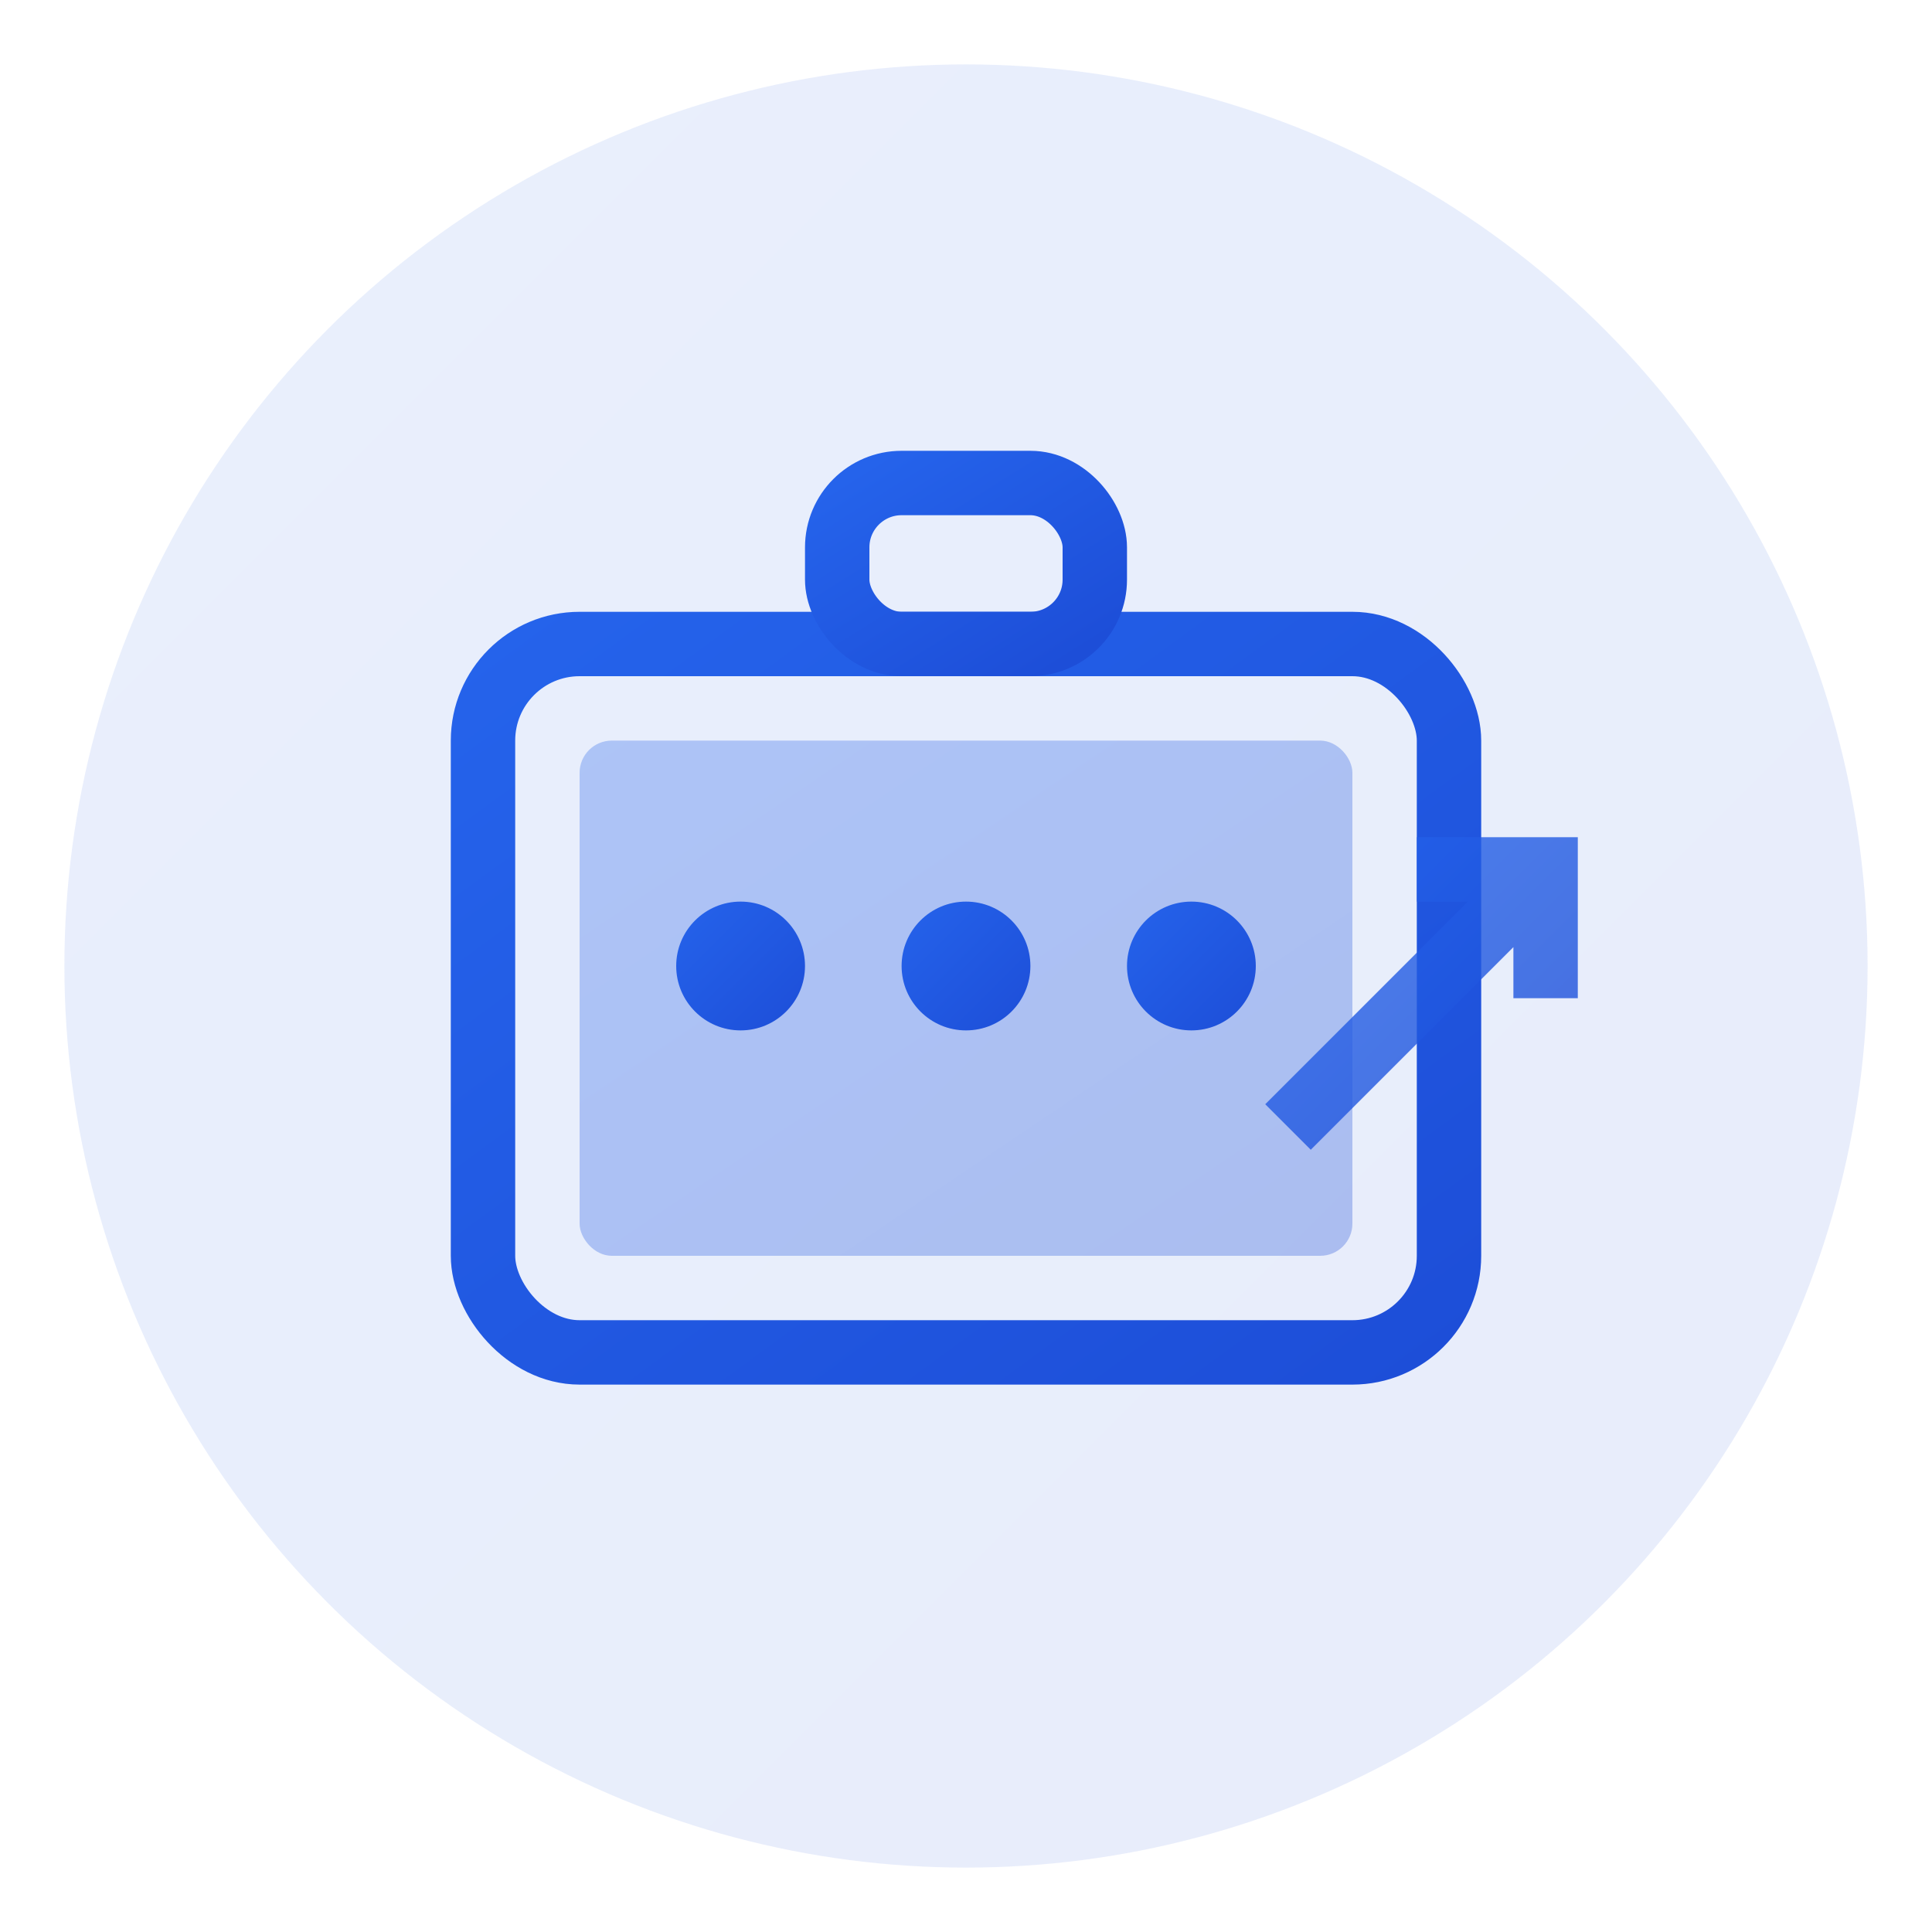
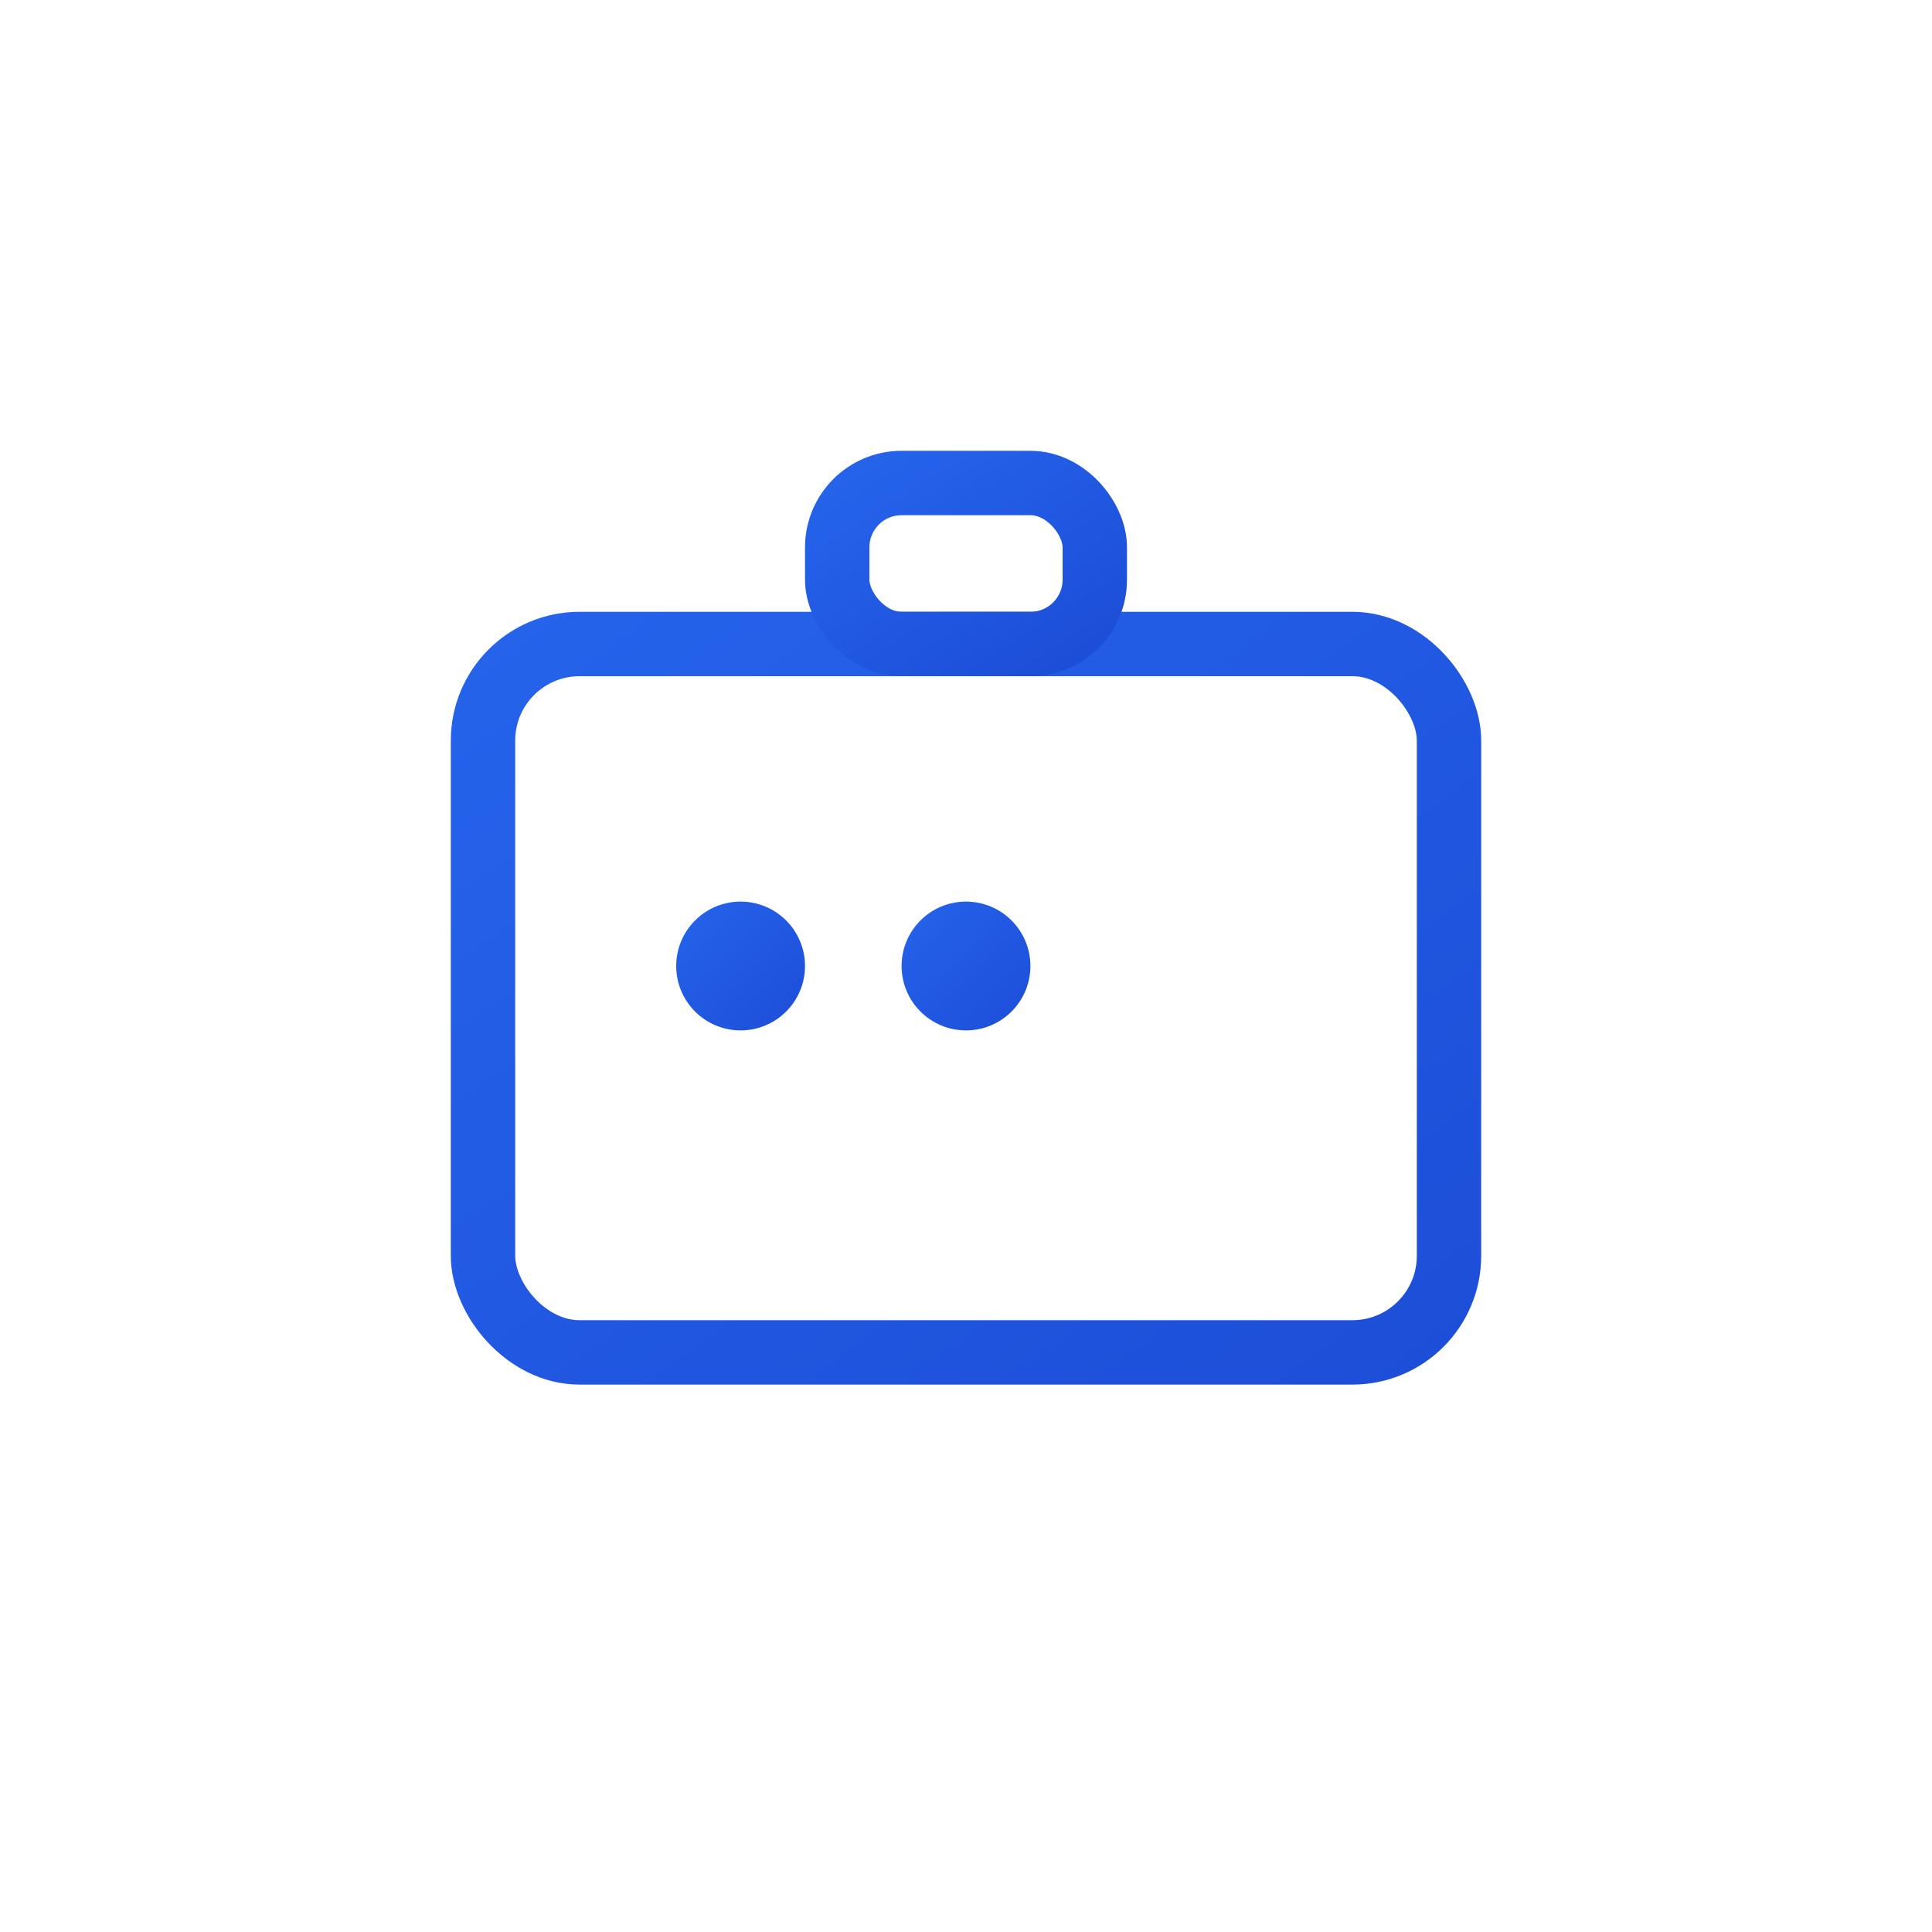
<svg xmlns="http://www.w3.org/2000/svg" width="60" height="60" viewBox="0 0 60 60" fill="none">
  <defs>
    <linearGradient id="servicesGradient" x1="0%" y1="0%" x2="100%" y2="100%">
      <stop offset="0%" style="stop-color:#2563eb;stop-opacity:1" />
      <stop offset="100%" style="stop-color:#1d4ed8;stop-opacity:1" />
    </linearGradient>
  </defs>
-   <circle cx="30" cy="30" r="28" fill="url(#servicesGradient)" opacity="0.1" />
  <rect x="15" y="20" width="30" height="22" rx="3" fill="none" stroke="url(#servicesGradient)" stroke-width="2" />
-   <rect x="18" y="23" width="24" height="16" rx="1" fill="url(#servicesGradient)" opacity="0.3" />
  <rect x="26" y="15" width="8" height="5" rx="2" fill="none" stroke="url(#servicesGradient)" stroke-width="2" />
  <circle cx="23" cy="30" r="2" fill="url(#servicesGradient)" />
  <circle cx="30" cy="30" r="2" fill="url(#servicesGradient)" />
-   <circle cx="37" cy="30" r="2" fill="url(#servicesGradient)" />
-   <path d="M40 35 L48 27 M44 27 L48 27 L48 31" stroke="url(#servicesGradient)" stroke-width="2" opacity="0.8" />
  <line x1="23" y1="33" x2="30" y2="33" stroke="url(#servicesGradient)" stroke-width="1" opacity="0.6" />
-   <line x1="30" y1="33" x2="37" y2="33" stroke="url(#servicesGradient)" stroke-width="1" opacity="0.6" />
</svg>